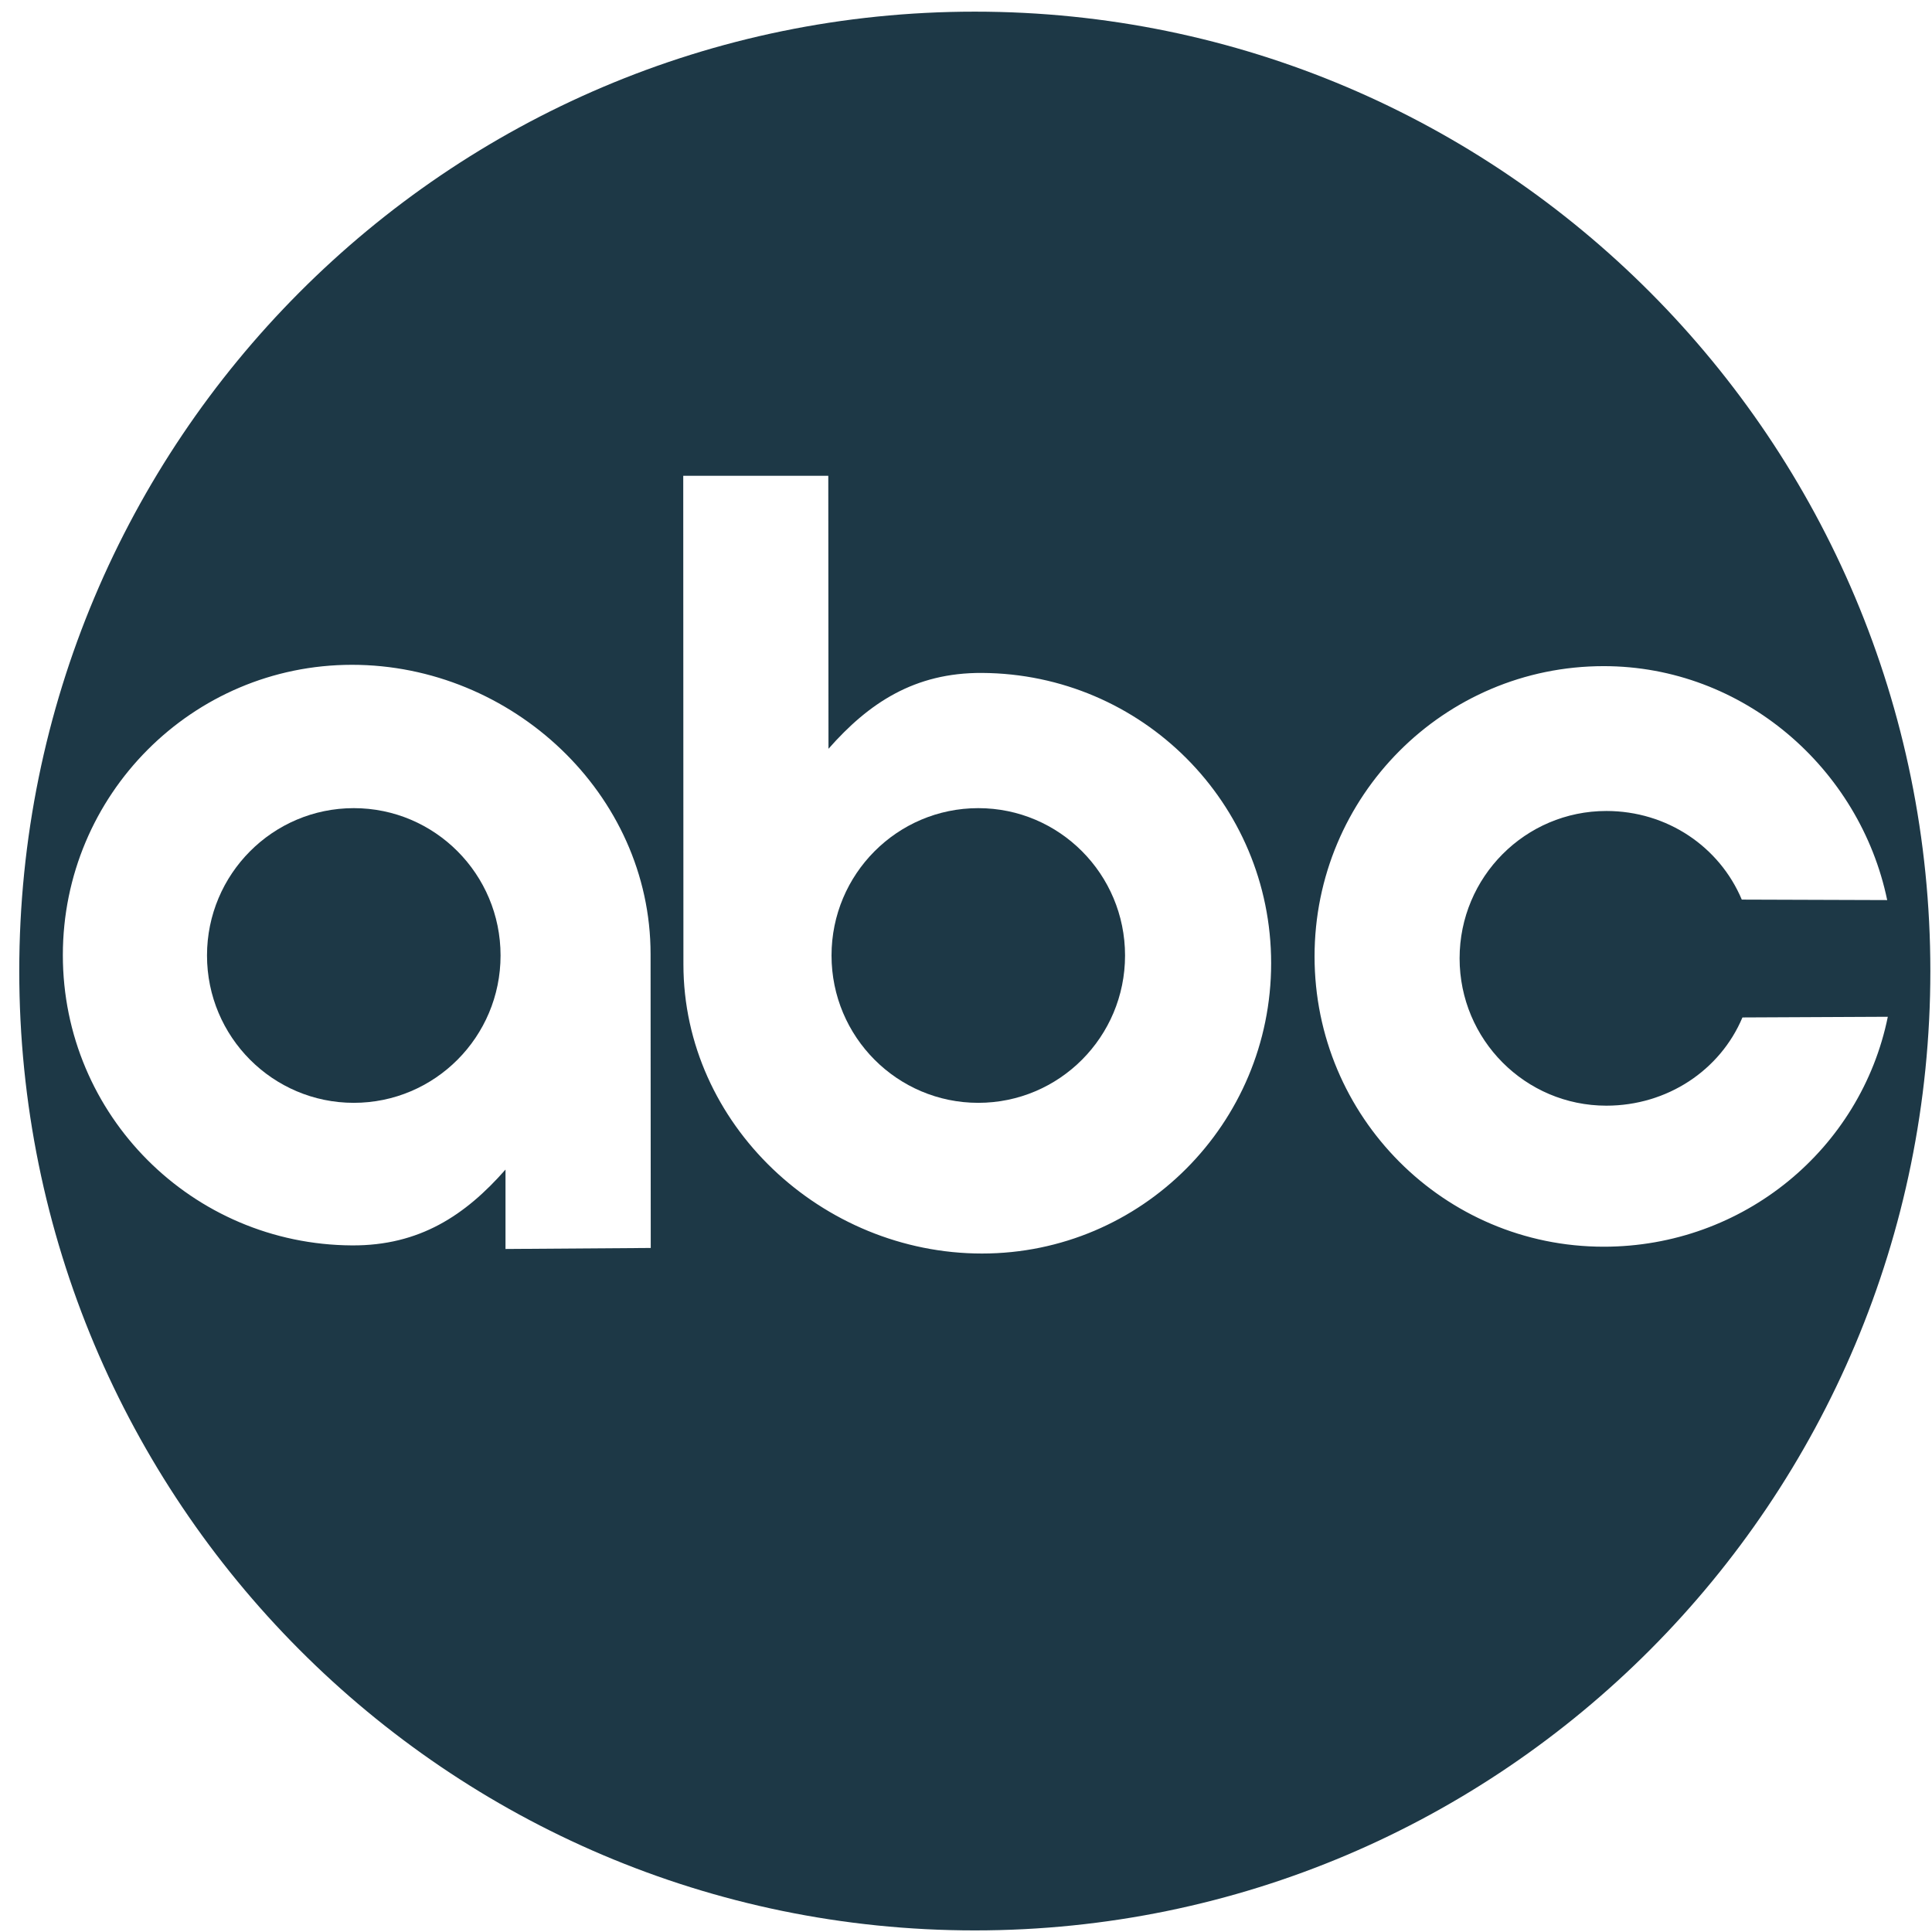
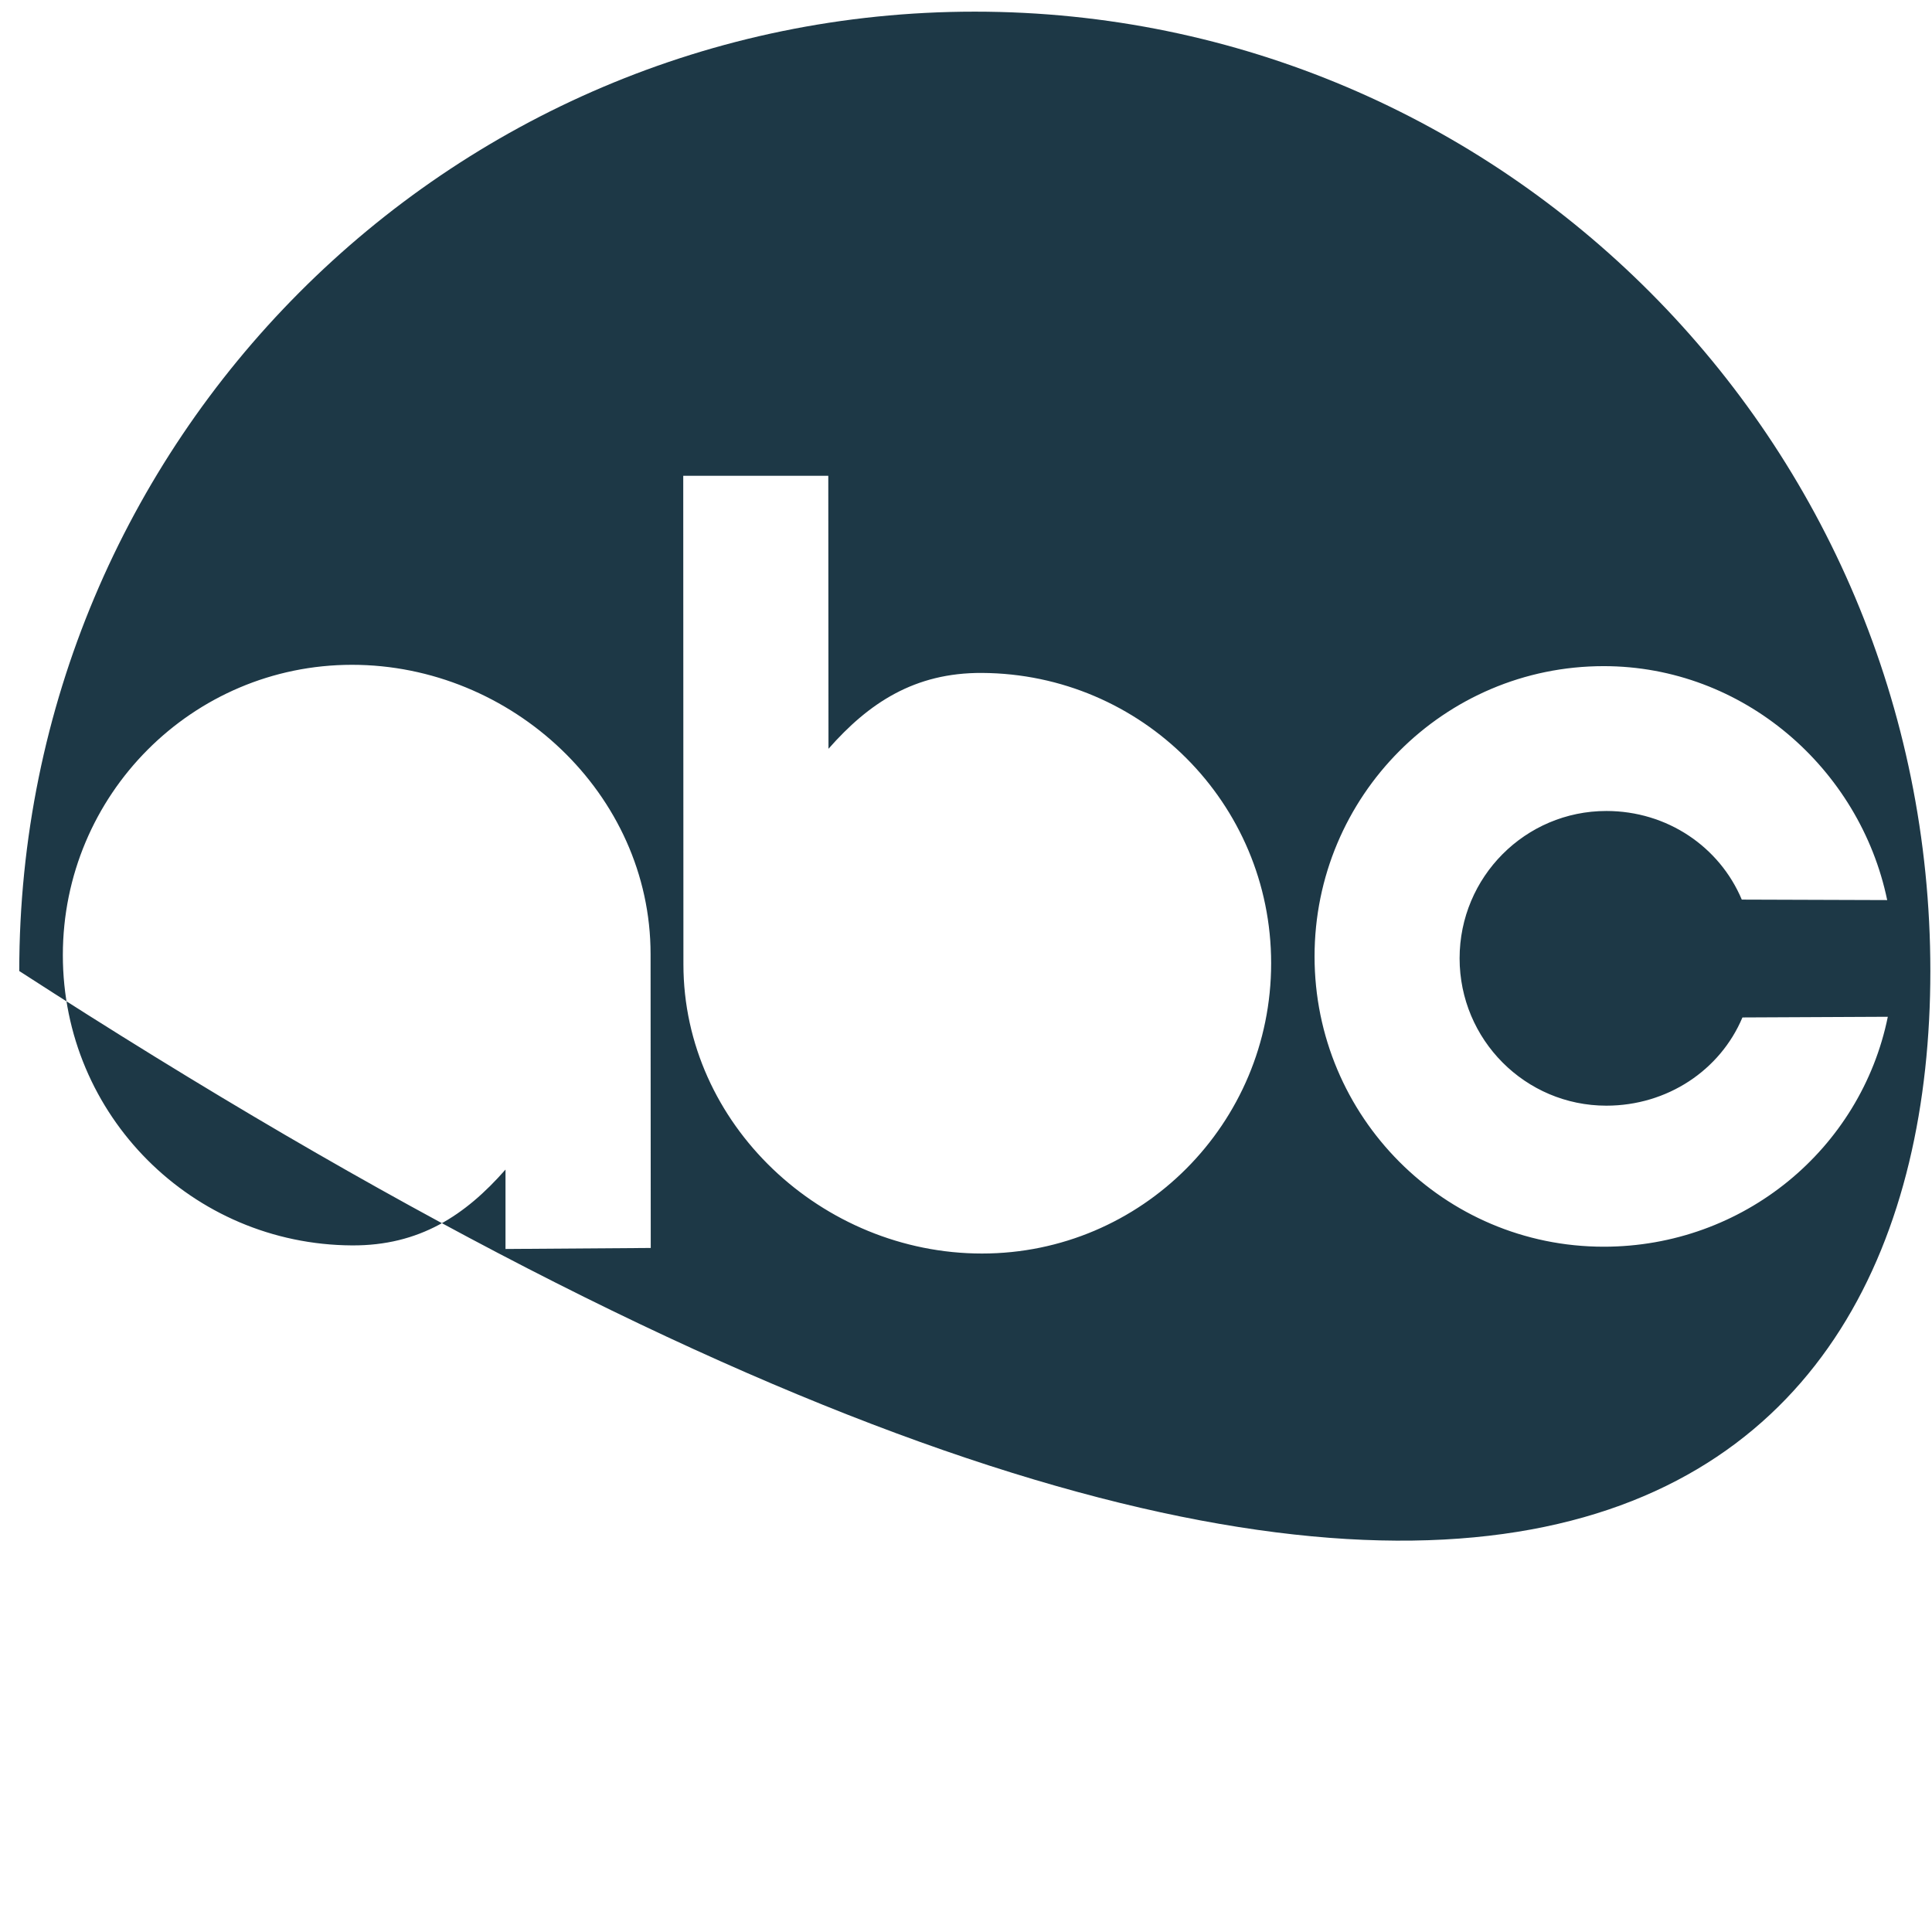
<svg xmlns="http://www.w3.org/2000/svg" width="68" height="68" viewBox="0 0 68 68" fill="none">
-   <path fill-rule="evenodd" clip-rule="evenodd" d="M34.31 0.41C15.735 0.41 0.678 15.528 0.678 34.177C0.678 52.826 15.736 67.944 34.31 67.944C52.884 67.944 67.942 52.826 67.942 34.177C67.942 15.528 52.884 0.41 34.31 0.41ZM17.792 43.96V41.165C16.377 42.775 14.764 43.847 12.389 43.834C6.769 43.804 2.212 39.259 2.212 33.617C2.212 27.974 6.769 23.399 12.389 23.399C18.009 23.399 22.898 27.938 22.898 33.582L22.904 43.924L17.792 43.96ZM34.563 44.12C28.943 44.12 24.054 39.582 24.054 33.938L24.048 16.747H29.153L29.16 26.355C30.576 24.745 32.188 23.672 34.563 23.685C40.182 23.716 44.74 28.26 44.74 33.903C44.74 39.546 40.182 44.12 34.563 44.12ZM56.445 43.88C50.825 43.88 46.268 39.306 46.268 33.663C46.268 28.02 50.825 23.446 56.445 23.446C61.35 23.446 65.46 27.041 66.423 31.68L61.305 31.663C60.521 29.802 58.678 28.544 56.538 28.544C53.686 28.544 51.373 30.866 51.373 33.73C51.373 36.594 53.686 38.916 56.538 38.916C58.678 38.916 60.544 37.673 61.328 35.811L66.445 35.787C65.496 40.443 61.363 43.88 56.445 43.88Z" fill="#1D3846" />
-   <path fill-rule="evenodd" clip-rule="evenodd" d="M34.432 28.444C31.58 28.444 29.267 30.766 29.267 33.63C29.267 36.494 31.58 38.816 34.432 38.816C37.285 38.816 39.598 36.494 39.598 33.63C39.598 30.766 37.285 28.444 34.432 28.444ZM12.452 28.444C9.6 28.444 7.286 30.766 7.286 33.63C7.286 36.494 9.6 38.816 12.452 38.816C15.304 38.816 17.618 36.494 17.618 33.63C17.618 30.766 15.304 28.444 12.452 28.444Z" fill="#1D3846" />
+   <path fill-rule="evenodd" clip-rule="evenodd" d="M34.31 0.41C15.735 0.41 0.678 15.528 0.678 34.177C52.884 67.944 67.942 52.826 67.942 34.177C67.942 15.528 52.884 0.41 34.31 0.41ZM17.792 43.96V41.165C16.377 42.775 14.764 43.847 12.389 43.834C6.769 43.804 2.212 39.259 2.212 33.617C2.212 27.974 6.769 23.399 12.389 23.399C18.009 23.399 22.898 27.938 22.898 33.582L22.904 43.924L17.792 43.96ZM34.563 44.12C28.943 44.12 24.054 39.582 24.054 33.938L24.048 16.747H29.153L29.16 26.355C30.576 24.745 32.188 23.672 34.563 23.685C40.182 23.716 44.74 28.26 44.74 33.903C44.74 39.546 40.182 44.12 34.563 44.12ZM56.445 43.88C50.825 43.88 46.268 39.306 46.268 33.663C46.268 28.02 50.825 23.446 56.445 23.446C61.35 23.446 65.46 27.041 66.423 31.68L61.305 31.663C60.521 29.802 58.678 28.544 56.538 28.544C53.686 28.544 51.373 30.866 51.373 33.73C51.373 36.594 53.686 38.916 56.538 38.916C58.678 38.916 60.544 37.673 61.328 35.811L66.445 35.787C65.496 40.443 61.363 43.88 56.445 43.88Z" fill="#1D3846" />
</svg>